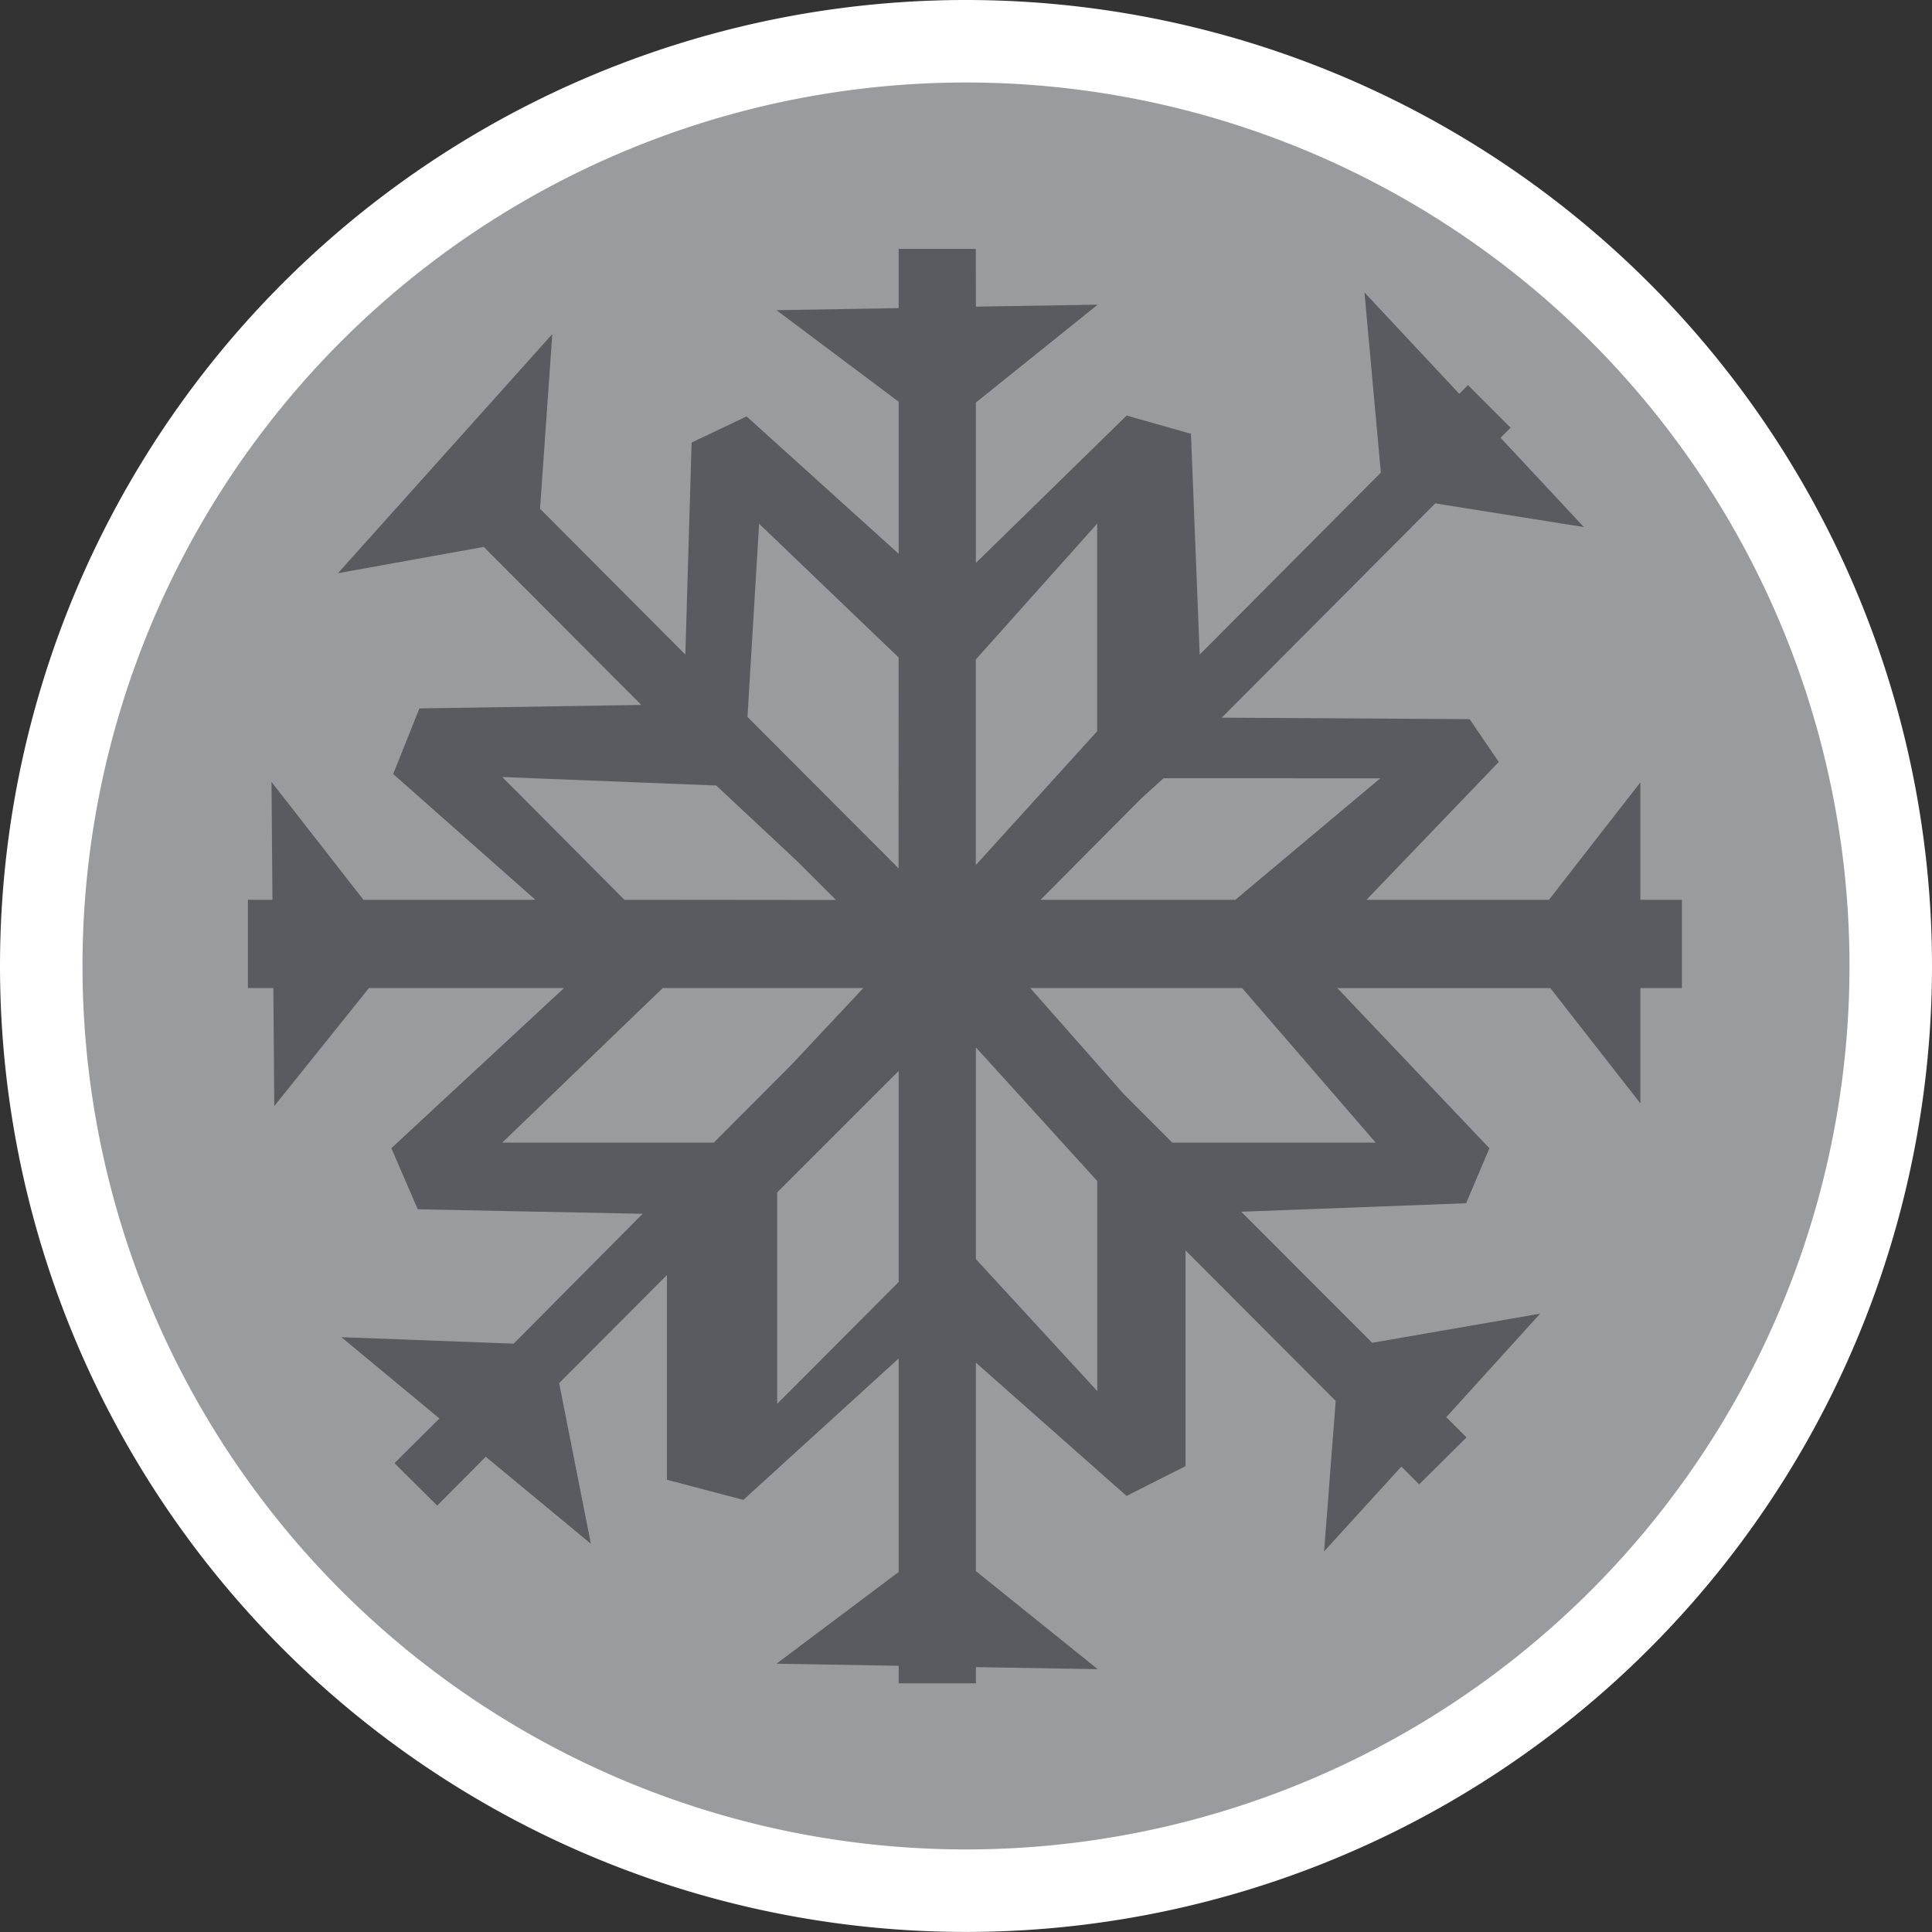
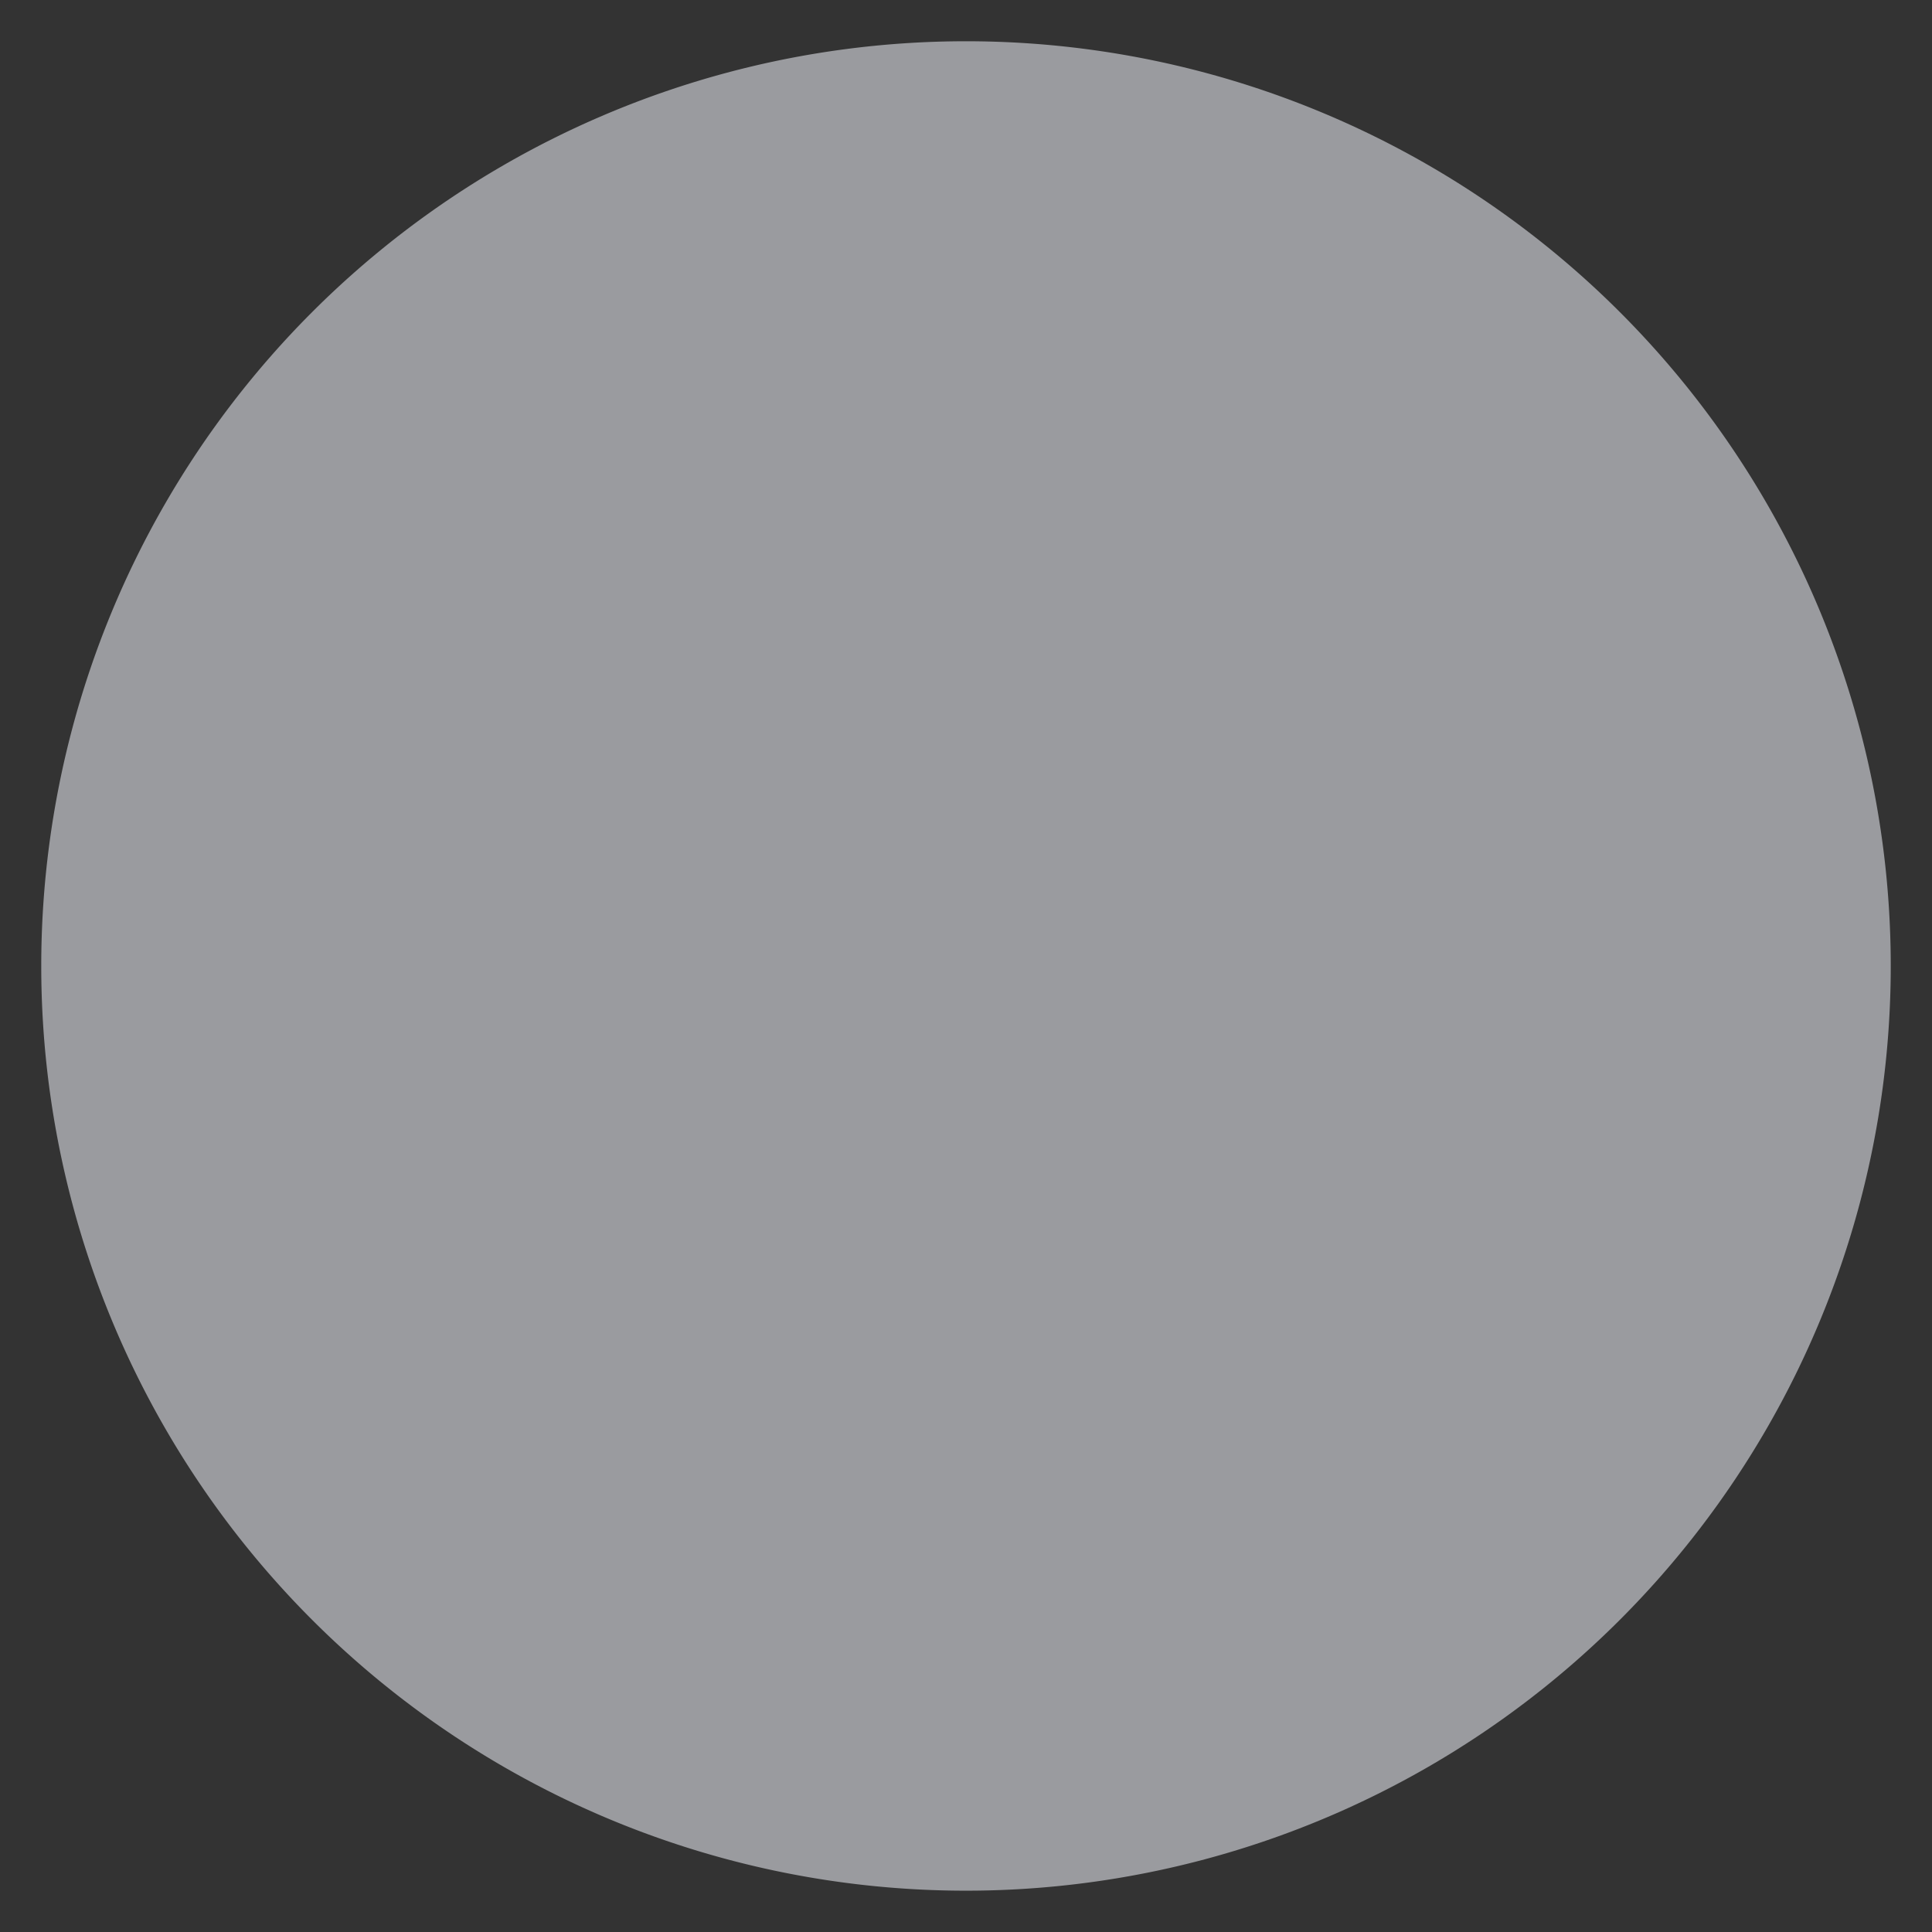
<svg xmlns="http://www.w3.org/2000/svg" id="icon-winter" viewBox="0 0 59.716 59.716">
  <rect x="0" y="0" width="59.716" height="59.716" fill="#333333" stroke="none" />
  <g transform="translate(1.275 1.275)">
    <g transform="translate(0 0)">
      <path d="M12.051,24.1A28.584,28.584,0,0,0,40.634-4.481,28.584,28.584,0,0,0,12.051-33.064,28.584,28.584,0,0,0-16.532-4.481,28.584,28.584,0,0,0,12.051,24.1" transform="translate(16.532 33.064)" fill="#9a9b9f" />
    </g>
    <g transform="translate(0 0)">
-       <path d="M12.051,24.1A28.584,28.584,0,0,0,40.634-4.481,28.584,28.584,0,0,0,12.051-33.064,28.584,28.584,0,0,0-16.532-4.481,28.584,28.584,0,0,0,12.051,24.1Z" transform="translate(16.532 33.064)" fill="none" stroke="#fff" stroke-miterlimit="10" stroke-width="2.55" />
-     </g>
+       </g>
    <g transform="translate(6.383 6.413)">
-       <path d="M8.559,18.674V12.141l3.755-3.755v6.522Zm9.894-.394L14.7,14.2V7.656l3.753,4.132ZM.061,10.6,5.022,5.822h6.2L8.993,8.2,6.6,10.6Zm20.71,0-1.51-1.512L16.381,5.822h6.548L27.057,10.6ZM16.7,3.094l3.1-3.12.7-.635H27.2L22.721,3.094Zm-12.863,0L.061-.7l6.613.262L9.175,1.9l1.2,1.2Zm8.474-.971L7.641-2.558,8-8.529l4.313,4.134Zm2.386-.1V-4.332l3.753-4.2v6.416Zm0-19.047H12.314v1.83l-3.776.065L12.314-12.3v4.7l-4.7-4.246-1.7.807L5.72-4.485,1.229-8.991l.379-5.4L-5.017-7l4.506-.813,4.87,4.885L-2.5-2.82-3.31-.793,1.085,3.094H-4.23L-7.071-.548l.029,3.642H-7.8V5.822h.786l.029,3.648,2.927-3.648H1.971l-5.338,4.95.816,1.889L4.4,12.8.414,16.814l-5.325-.2,3.03,2.512L-3.27,20.508l1.321,1.312,1.5-1.51L2.8,23,1.82,18.034l3.331-3.342V21.02l2.363.623,4.8-4.371v6.6L8.538,26.706l3.776.065v.541H14.7v-.5l3.765.063L14.7,23.844V17.4l4.657,4.12L21.18,20.6V13.931l4.642,4.652-.359,4.652,2.388-2.621.551.549,1.463-1.451-.625-.625,2.9-3.2-5.191.9L22.9,12.736l6.954-.262.719-1.7-4.7-4.95h6.583L35.24,9.388V5.822h1.283V3.094H35.24V-.537L32.414,3.094h-5.64l4.088-4.26-.9-1.323L22.3-2.535l6.6-6.623,4.592.732-2.575-2.761.312-.31-1.317-1.317-.27.27-2.931-3.134.507,5.569-5.6,5.625-.27-6.826-1.988-.562L14.7-7.316v-4.958L18.465-15.3l-3.765.061Z" transform="translate(7.805 17.029)" fill="#595b60" />
-     </g>
+       </g>
  </g>
</svg>